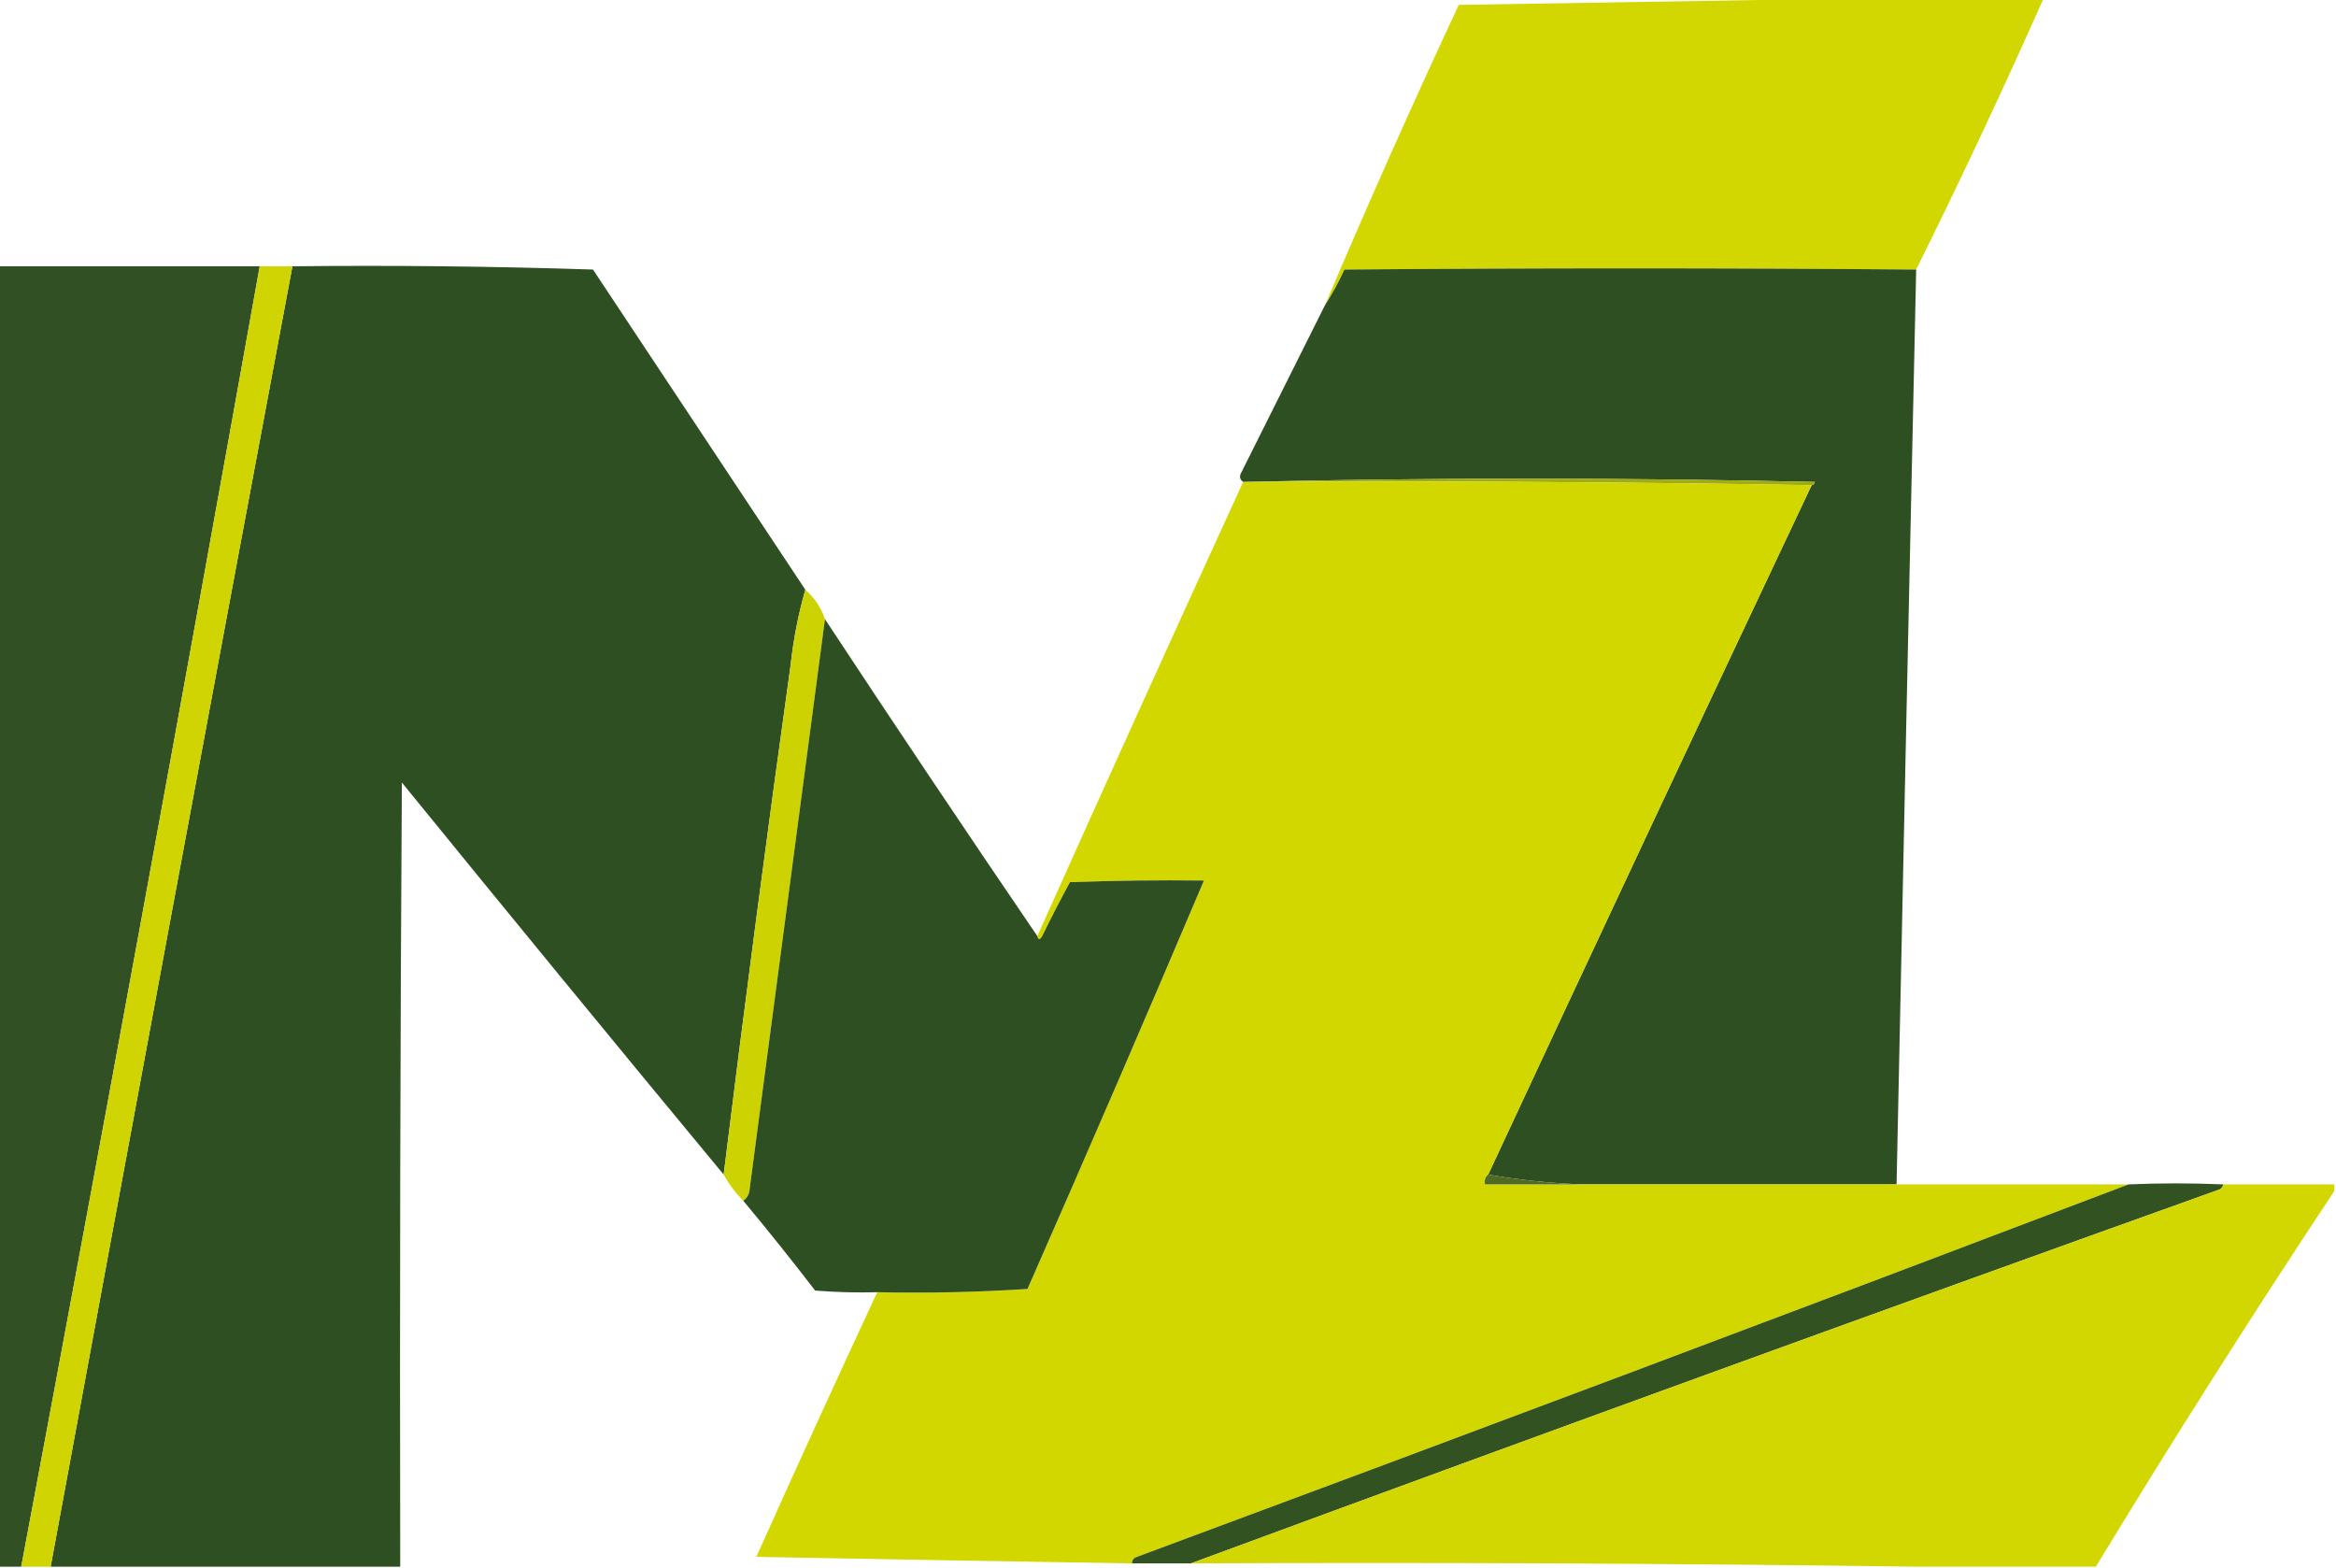
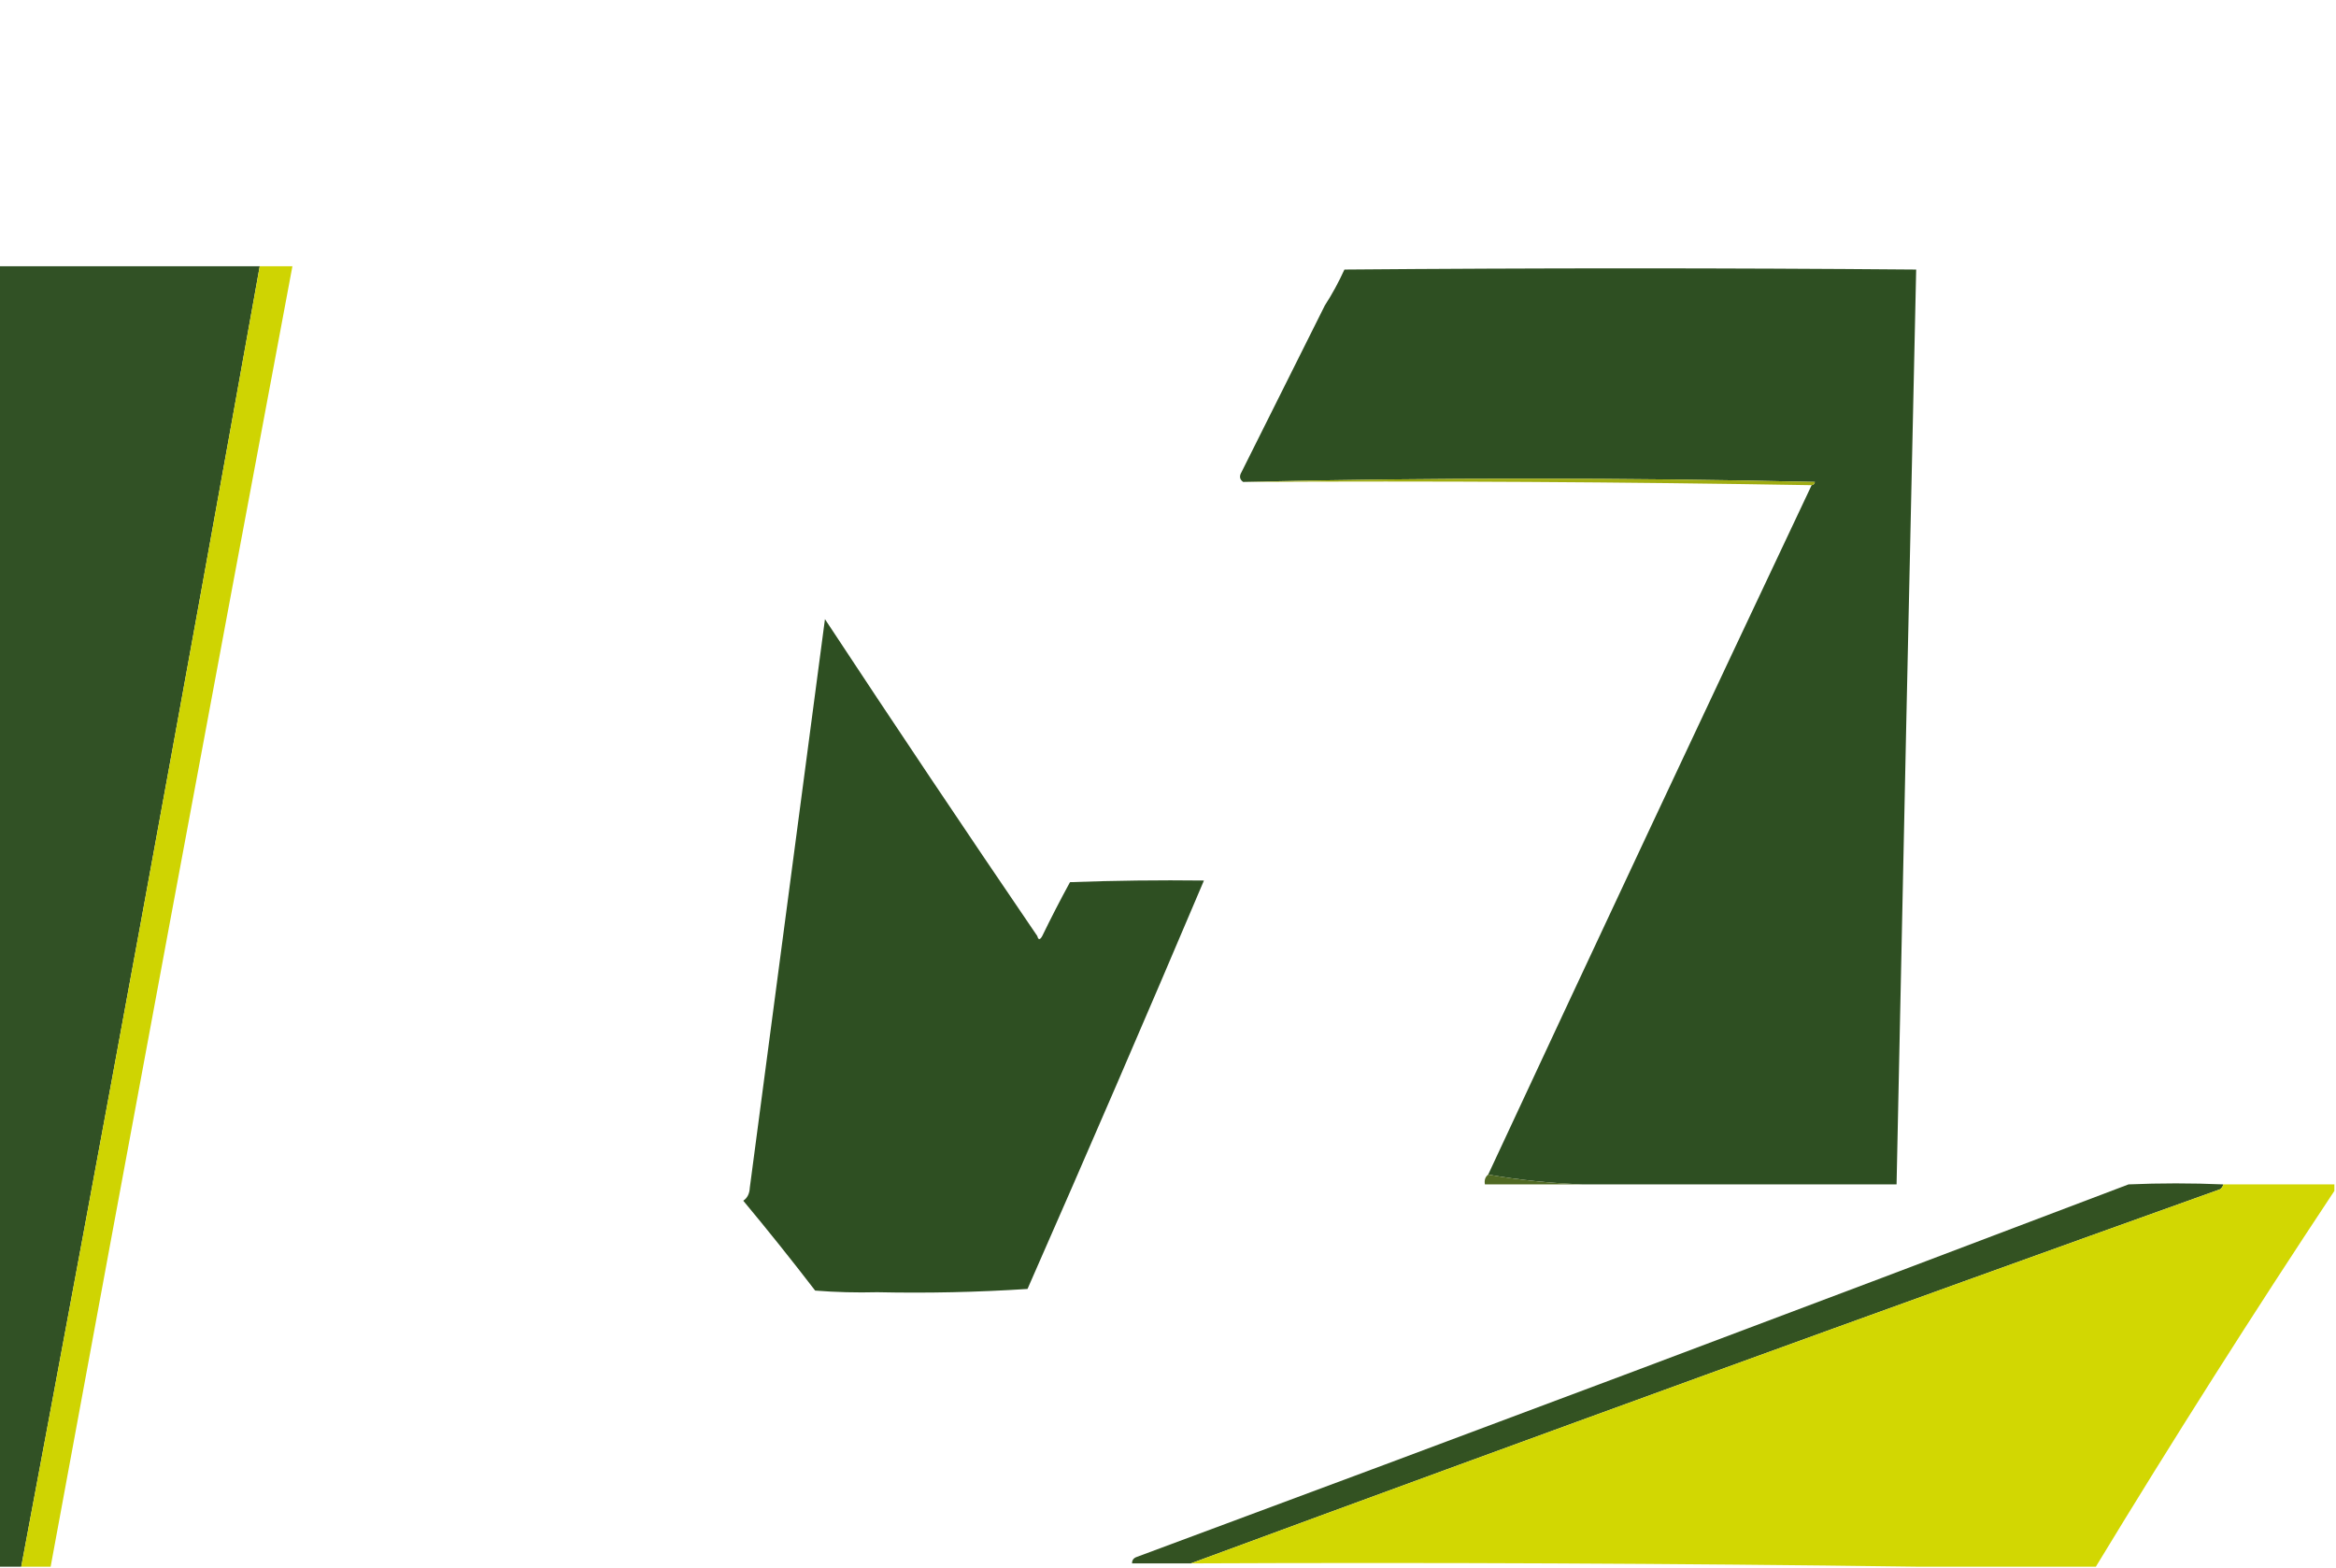
<svg xmlns="http://www.w3.org/2000/svg" version="1.1" width="715px" height="480px" style="shape-rendering:geometricPrecision; text-rendering:geometricPrecision; image-rendering:optimizeQuality; fill-rule:evenodd; clip-rule:evenodd">
  <g>
-     <path style="opacity:0.989" fill="#d2d700" d="M 568.5,-0.5 C 587.5,-0.5 606.5,-0.5 625.5,-0.5C 613.063,27.501 600.063,55.167 586.5,82.5C 528.161,82.011 469.828,82.011 411.5,82.5C 409.726,86.389 407.726,90.055 405.5,93.5C 418.6,62.63 432.266,31.963 446.5,1.5C 487.331,0.833 527.998,0.167 568.5,-0.5 Z" />
-   </g>
+     </g>
  <g>
    <path style="opacity:0.981" fill="#2e4f22" d="M -0.5,81.5 C 26.167,81.5 52.833,81.5 79.5,81.5C 55.725,214.255 31.392,346.922 6.5,479.5C 4.167,479.5 1.833,479.5 -0.5,479.5C -0.5,346.833 -0.5,214.167 -0.5,81.5 Z" />
  </g>
  <g>
-     <path style="opacity:0.995" fill="#2e4f22" d="M 89.5,81.5 C 120.174,81.167 150.841,81.5 181.5,82.5C 203.193,115.184 224.859,147.851 246.5,180.5C 244.374,187.898 242.874,195.565 242,203.5C 234.744,255.455 227.911,307.455 221.5,359.5C 188.531,319.689 155.698,279.689 123,239.5C 122.5,319.499 122.333,399.499 122.5,479.5C 86.833,479.5 51.167,479.5 15.5,479.5C 39.95,346.802 64.617,214.135 89.5,81.5 Z" />
-   </g>
+     </g>
  <g>
    <path style="opacity:1" fill="#cfd402" d="M 79.5,81.5 C 82.833,81.5 86.167,81.5 89.5,81.5C 64.617,214.135 39.95,346.802 15.5,479.5C 12.5,479.5 9.5,479.5 6.5,479.5C 31.392,346.922 55.725,214.255 79.5,81.5 Z" />
  </g>
  <g>
    <path style="opacity:0.994" fill="#2e4f22" d="M 586.5,82.5 C 584.429,175.831 582.429,269.165 580.5,362.5C 548.5,362.5 516.5,362.5 484.5,362.5C 474.624,362.157 464.957,361.157 455.5,359.5C 488.314,289.047 521.314,218.713 554.5,148.5C 555.043,148.44 555.376,148.107 555.5,147.5C 497.001,146.169 438.668,146.169 380.5,147.5C 379.427,146.749 379.26,145.749 380,144.5C 388.546,127.408 397.046,110.408 405.5,93.5C 407.726,90.055 409.726,86.389 411.5,82.5C 469.828,82.011 528.161,82.011 586.5,82.5 Z" />
  </g>
  <g>
    <path style="opacity:1" fill="#a0ac11" d="M 380.5,147.5 C 438.668,146.169 497.001,146.169 555.5,147.5C 555.376,148.107 555.043,148.44 554.5,148.5C 496.669,147.501 438.669,147.168 380.5,147.5 Z" />
  </g>
  <g>
-     <path style="opacity:0.997" fill="#d2d700" d="M 380.5,147.5 C 438.669,147.168 496.669,147.501 554.5,148.5C 521.314,218.713 488.314,289.047 455.5,359.5C 454.596,360.209 454.263,361.209 454.5,362.5C 464.5,362.5 474.5,362.5 484.5,362.5C 516.5,362.5 548.5,362.5 580.5,362.5C 604.167,362.5 627.833,362.5 651.5,362.5C 550.586,400.861 449.419,438.861 348,476.5C 346.97,476.836 346.47,477.503 346.5,478.5C 308.174,477.883 269.841,477.217 231.5,476.5C 243.646,449.386 255.979,422.386 268.5,395.5C 283.848,395.833 299.181,395.499 314.5,394.5C 332.794,352.918 350.794,311.251 368.5,269.5C 354.829,269.333 341.163,269.5 327.5,270C 324.539,275.422 321.706,280.922 319,286.5C 318.31,287.738 317.81,287.738 317.5,286.5C 338.306,240.083 359.306,193.749 380.5,147.5 Z" />
-   </g>
+     </g>
  <g>
-     <path style="opacity:0.998" fill="#cdd303" d="M 246.5,180.5 C 249.318,182.979 251.318,185.979 252.5,189.5C 244.843,247.352 237.177,305.352 229.5,363.5C 229.415,365.333 228.748,366.666 227.5,367.5C 225.115,365.116 223.115,362.45 221.5,359.5C 227.911,307.455 234.744,255.455 242,203.5C 242.874,195.565 244.374,187.898 246.5,180.5 Z" />
-   </g>
+     </g>
  <g>
    <path style="opacity:0.995" fill="#2e4f22" d="M 252.5,189.5 C 273.919,222.006 295.585,254.339 317.5,286.5C 317.81,287.738 318.31,287.738 319,286.5C 321.706,280.922 324.539,275.422 327.5,270C 341.163,269.5 354.829,269.333 368.5,269.5C 350.794,311.251 332.794,352.918 314.5,394.5C 299.181,395.499 283.848,395.833 268.5,395.5C 262.158,395.666 255.825,395.5 249.5,395C 242.333,385.67 235,376.503 227.5,367.5C 228.748,366.666 229.415,365.333 229.5,363.5C 237.177,305.352 244.843,247.352 252.5,189.5 Z" />
  </g>
  <g>
    <path style="opacity:1" fill="#506923" d="M 455.5,359.5 C 464.957,361.157 474.624,362.157 484.5,362.5C 474.5,362.5 464.5,362.5 454.5,362.5C 454.263,361.209 454.596,360.209 455.5,359.5 Z" />
  </g>
  <g>
    <path style="opacity:0.997" fill="#335222" d="M 680.5,362.5 C 680.389,363.117 680.056,363.617 679.5,364C 574.21,401.704 469.21,439.871 364.5,478.5C 358.5,478.5 352.5,478.5 346.5,478.5C 346.47,477.503 346.97,476.836 348,476.5C 449.419,438.861 550.586,400.861 651.5,362.5C 661.11,362.086 670.777,362.086 680.5,362.5 Z" />
  </g>
  <g>
    <path style="opacity:0.989" fill="#d2d700" d="M 680.5,362.5 C 691.833,362.5 703.167,362.5 714.5,362.5C 714.5,363.167 714.5,363.833 714.5,364.5C 689.42,402.318 665.087,440.651 641.5,479.5C 623.167,479.5 604.833,479.5 586.5,479.5C 512.669,478.501 438.669,478.167 364.5,478.5C 469.21,439.871 574.21,401.704 679.5,364C 680.056,363.617 680.389,363.117 680.5,362.5 Z" />
  </g>
</svg>